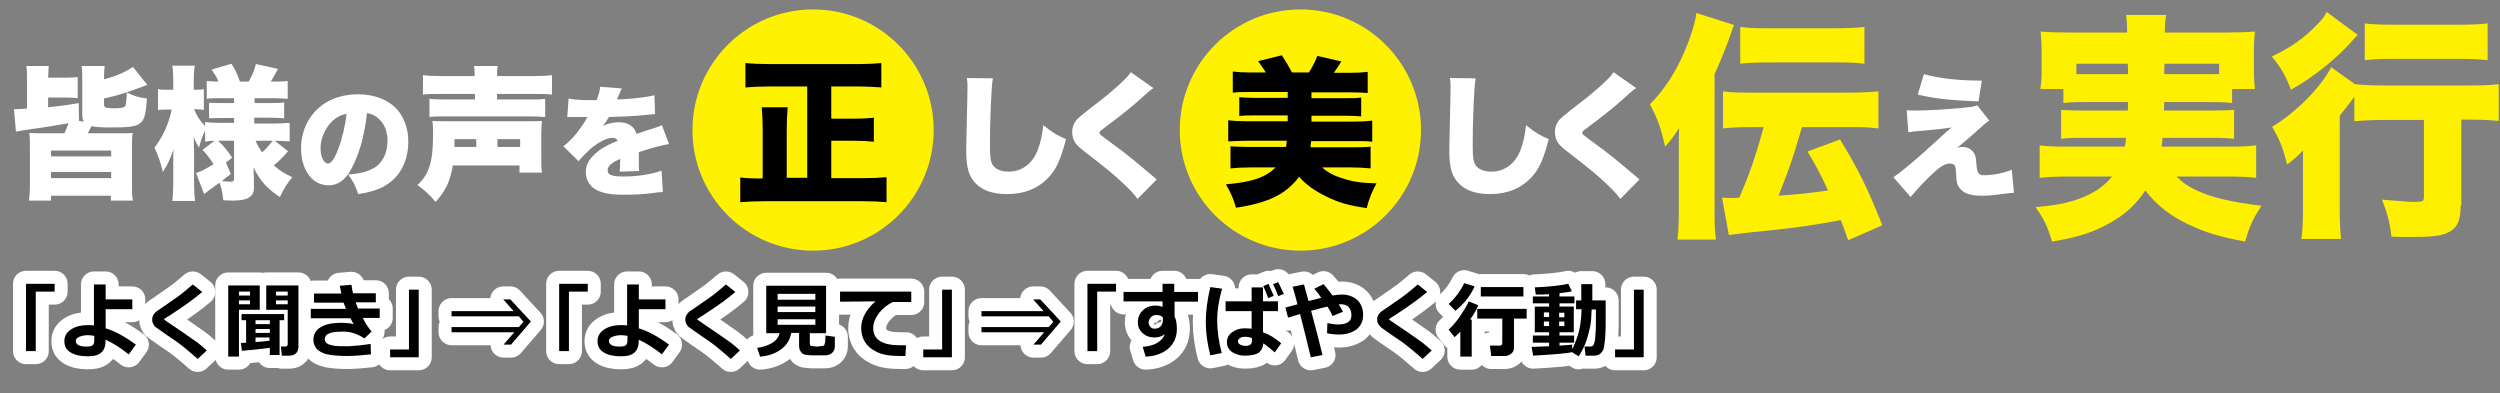
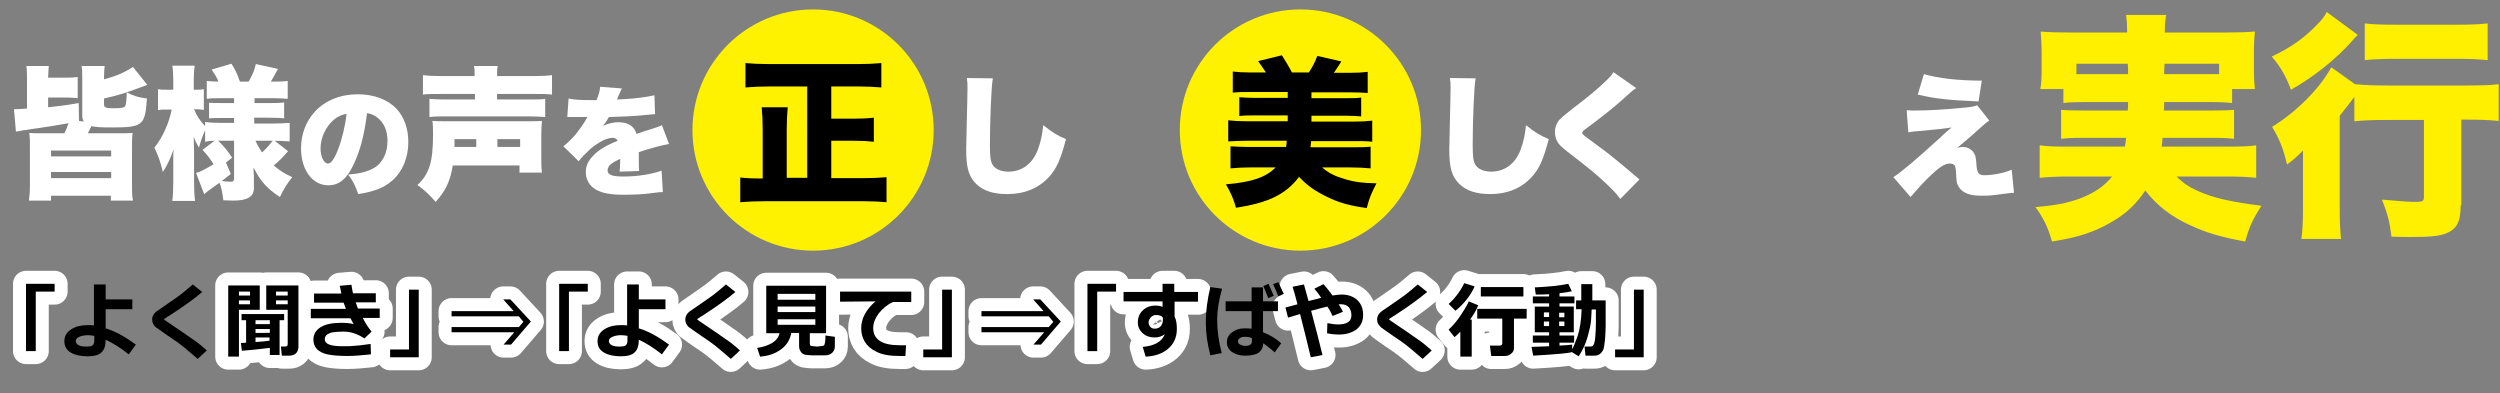
<svg xmlns="http://www.w3.org/2000/svg" version="1.1" id="レイヤー_1" x="0px" y="0px" width="769px" height="120.9px" viewBox="0 0 769 120.9" style="enable-background:new 0 0 769 120.9;" xml:space="preserve">
  <rect x="0" y="0" width="769" height="120.9" fill="#808080" stroke="none" />
  <style type="text/css">
	.st0{fill:#FFFFFF;}
	.st1{fill:#FFF200;}
	.st2{fill:#FFF000;}
	.st3{fill:#FFFFFF;stroke:#FFFFFF;stroke-width:8;stroke-linecap:round;stroke-linejoin:round;stroke-miterlimit:10;}
</style>
  <g>
    <path class="st0" d="M19.8,41c0.6-1.2,0.8-1.8,1.3-3.1c-5.2,0.9-5.2,0.9-9.9,1.6c-0.9,0.1-0.9,0.1-3.3,0.5c-0.5,0-0.5,0-1.8,0.3   c-0.4,0-0.7,0.1-1.2,0.2l-0.6-6.9c1.1,0,2.4-0.1,4-0.2v-8.5c0-2.5,0-3.3-0.2-4.6H15c-0.1,1.2-0.1,1.8-0.2,3.6h5.7   c1.4,0,2.4-0.1,3.4-0.2v6.5c-1.1-0.1-1.8-0.2-3.4-0.2h-5.7v3c3.4-0.4,4.9-0.5,9.4-1.3l0.1,5.5l1.5,0.2c-0.4-0.7-0.5-1.1-0.5-2V24   c0-1.7,0-2.6-0.2-3.7h7.1c-0.1,0.9-0.2,1.8-0.2,3.4v0.7c3.7-1,6.1-2,8.9-3.8l4.4,5.5c-7.7,2.9-8.3,3-13.3,4.2v1.8   c0,1,0.5,1.2,3.2,1.2c2.1,0,3.1-0.2,3.3-0.7c0.3-0.4,0.4-1.7,0.5-4.2c2,1.1,3.7,1.6,6.2,1.9c-0.6,8.4-1.2,8.9-11.2,8.9   c-3,0-4.4-0.1-5.9-0.4c-0.3,0.7-0.5,1.1-1.1,2.2h9.2c2.2,0,3.3,0,4.6-0.1c-0.2,1.2-0.2,2.5-0.2,4.8v11c0,2.4,0,3.6,0.3,5h-6.8v-1.5   H15.7v1.5H8.9c0.2-1.5,0.3-2.7,0.3-5v-11c0-2.2,0-3.6-0.2-4.8c1.2,0.1,2.4,0.1,4.5,0.1H19.8z M15.7,48.1h18.5v-1.8H15.7V48.1z    M15.7,54.8h18.5v-1.9H15.7V54.8z" />
    <path class="st0" d="M78.1,57.9c0,2.6-2,3.8-6.3,3.8c-0.2,0-1.2,0-3.1-0.1c-0.3-2.4-0.6-4-1.2-5.4c-3.6,2.6-3.7,2.7-4.7,3.5   l-2.5-6.5c1.5-0.4,2.9-1.2,5.4-2.7c-1-1.6-2-2.9-3.4-4.4l3.7-2.8c-1.2,0-1.9,0.1-2.9,0.3v-3.5c-0.7,1.5-1.2,2.8-1.9,5.3   c-0.7-1.2-0.9-1.5-1.6-3.3c0,2.3,0.1,3.4,0.1,4.6v9.4c0,2.2,0.1,4.1,0.3,5.7H53c0.2-1.6,0.3-3.5,0.3-5.7v-5.8c0-0.1,0-0.5,0-1.1   c0-0.2,0-0.5,0-1c0-1,0-1.4,0.1-2.3c-1,3-1.9,4.8-3.3,7c-0.8-3.3-1.4-4.9-2.6-7.5c2.5-3.1,4.5-7.5,5.3-11.7h-1.4   c-1.3,0-2.1,0-2.8,0.2v-6.5c0.7,0.2,1.5,0.2,2.8,0.2h1.9v-2.8c0-2.1-0.1-3.4-0.3-4.6h6.9c-0.2,1.3-0.3,2.6-0.3,4.6v2.8h0.9   c1,0,1.4,0,2.2-0.2v6.4c-0.7-0.1-1.4-0.2-2.2-0.2h-0.8c0.7,1.8,1.8,3.6,3.4,5.2v-1.3c1.1,0.2,2.6,0.3,5.1,0.3H72v-1.5h-3.3   c-2.5,0-3.2,0-4.4,0.1v-4.8c1.5,0.1,2,0.1,4.4,0.1H72v-1.5h-3.8c-2.2,0-3.3,0-4.6,0.2v-5.5c1.2,0.1,2.1,0.2,3.6,0.2   c-0.5-1.3-1.1-2.2-2.1-3.7l6.1-1.8c1.4,2.3,1.7,3,2.6,5.5h2.7c1.3-2.4,1.7-3.3,2.2-5.4l6.8,1.5c-1.3,2.4-1.5,2.8-2.2,3.9h0.4   c2,0,3.3,0,4.8-0.2v5.5c-1.5-0.1-2.6-0.2-4.6-0.2h-5.6v1.5h4.3c2.7,0,3.4,0,4.8-0.2v4.9c-1.3-0.1-2.1-0.2-4.9-0.2h-4.3V38H84   c1.9,0,3.6-0.1,5.1-0.2v5.7c-1.8-0.1-3.1-0.2-4.6-0.2l4.1,3.2c-1.5,1.8-2.7,3-4.4,4.4c1.9,1.6,3.3,2.5,5.7,3.6   c-1.7,2.1-2.6,3.6-3.8,6.1c-4-2.6-6.1-5-8.1-9.1c0,0.3,0,0.6,0,0.7c0,1.1,0.1,1.8,0.1,2V57.9z M71,53.5c-1.4,1.1-1.9,1.5-2.8,2.2   c1.3,0.1,1.9,0.2,2.6,0.2c1,0,1.2-0.2,1.2-1.1V43.3h-4.9c1.9,1.8,2.9,3.1,4.3,5.2L69.5,50L71,53.5z M78.6,43.3   c0.6,1.4,1.1,2.2,2,3.6c1.2-1.1,2.2-2.2,3.3-3.6H78.6z" />
    <path class="st0" d="M108.9,50.3c-2.1,4.7-4.6,6.7-7.9,6.7c-4.9,0-8.4-4.7-8.4-11.4c0-4.3,1.5-8.2,4.2-11.2   c3.2-3.5,7.9-5.4,13.3-5.4c4.9,0,9.2,1.6,11.9,4.5c2.3,2.5,3.6,6,3.6,10.2c0,4.8-1.8,9.1-4.9,11.8c-2.5,2.2-5.4,3.4-10.5,4.2   c-0.9-2.6-1.6-4-3.1-6c3.4-0.3,5.7-0.8,7.7-1.9c2.8-1.5,4.4-4.6,4.4-8.5c0-3.1-1.1-5.6-3.2-7.2c-1-0.7-1.8-1.1-3.1-1.3   C112.1,41.3,110.9,46,108.9,50.3z M102.6,36.9c-2.4,2.1-4,5.5-4,8.7c0,2.6,1,4.7,2.3,4.7c0.9,0,1.9-1.3,3-4.1   c1.3-3.3,2.3-7.5,2.7-11.2C105.1,35.3,103.9,35.8,102.6,36.9z" />
    <path class="st0" d="M139.3,50.8c-0.8,4.9-2.2,7.9-5.3,11.3c-1.7-2-3.5-3.7-5.6-5.2c3.6-3.3,4.8-7.1,4.8-15.3c0-2.2,0-3.1-0.2-4.4   c1.4,0.1,2,0.1,4.9,0.1h23.8c3.2,0,3.7,0,5-0.1c-0.1,1.1-0.2,2.4-0.2,4.5v6.4c0,2.5,0,3.4,0.2,5h-6.9v-2.2H139.3z M146,23.4   c0-1.5,0-2.2-0.2-3.1h7.3c-0.2,0.8-0.2,1.5-0.2,3.1h11.3c2.5,0,4.4-0.1,5.6-0.3v6c-1.4-0.2-3-0.2-5.5-0.2h-11.4v1.7h10.2   c2.2,0,3.6,0,4.6-0.2v5.6c-1.5-0.1-2.8-0.2-4.8-0.2h-26.2c-2,0-3,0-4.6,0.2v-5.6c1,0.1,2.4,0.2,4.6,0.2h9.4v-1.7h-10.5   c-2.6,0-4.1,0-5.5,0.2v-6c1.3,0.2,3.1,0.3,5.7,0.3H146z M146.5,45.2v-2.4h-6.7c0,1.4,0,1.6,0,2.4H146.5z M160,45.2v-2.4h-7v2.4H160   z" />
    <path class="st0" d="M174.9,30.3c1.6,0.4,3.8,0.5,7.6,0.5c0.2,0,0.6,0,1,0c0.7-1.8,1-2.7,1.1-4.1l6.7,0.5c-0.3,0.5-0.3,0.6-0.8,1.7   c-0.5,1.1-0.7,1.6-0.7,1.7c0.4,0,0.4,0,2.2-0.1c3.6-0.2,7.3-0.7,9.3-1.2l0.2,5.8c-1.1,0.1-2.2,0.2-3.3,0.3   c-2.6,0.3-7.2,0.5-10.9,0.6c-0.6,1.1-0.9,1.5-1.8,2.7c1.6-0.7,3.1-1.1,4.7-1.1c3,0,4.9,1.2,5.6,3.6c0.6-0.2,0.6-0.2,2.6-0.9   c0.1,0,1.1-0.4,2.3-0.7c2.1-0.7,2.3-0.8,2.9-1.1l2.2,5.8c-1.9,0.3-5.8,1.3-9.3,2.5c0,1,0,1,0,2.6c0,1.6,0,2.2,0.1,3.2l-6,0.2   c0.1-0.5,0.1-1.7,0.2-3.9l-0.3,0.1c-1.7,0.8-1.9,1-2.6,1.5c-0.6,0.5-1,1.2-1,1.9c0,1.4,1.4,1.9,4.9,1.9c4.4,0,8.6-0.7,11.7-1.8   l0.4,6.6c-1.1,0-1.1,0-3.3,0.3c-2.9,0.4-6,0.5-8.8,0.5c-4.1,0-6.7-0.5-8.7-1.7c-1.8-1.1-2.9-3-2.9-5.2c0-1.7,0.5-3.1,1.8-4.6   c1.4-1.6,3-2.8,5.3-3.9c0.9-0.4,1.2-0.6,2.7-1.2c-0.3-0.6-0.8-0.9-1.5-0.9c-1.9,0-4.4,1.3-7,3.5c-1.5,1.4-2.5,2.4-3.5,3.7l-4.7-4.6   c1.2-0.9,2.7-2.4,3.9-3.8c0.8-1,2.3-3.1,2.8-4c0.5-0.9,0.5-0.9,0.7-1.2c-0.5,0-0.9,0-1.2,0c-1.6,0-1.6,0-3.2,0c-0.5,0-0.8,0-1.3,0   c-0.1,0-0.3,0-0.5,0L174.9,30.3z" />
  </g>
  <g>
    <path class="st0" d="M305.4,24.1c-0.5,2.6-0.9,13.5-0.9,20.3c0,4.1,0.2,5.3,0.9,6.4c0.8,1.2,2.5,2,4.8,2c4.2,0,7.5-2.5,9.1-6.9   c0.8-2.2,1.3-4.4,1.6-7.4c3,2.4,4.4,3.2,7,4.3c-1.6,6.1-2.9,9.1-5.2,11.6c-3.2,3.5-7.5,5.3-12.9,5.3c-4.2,0-7.3-1-9.5-3.1   c-2.3-2.3-3.1-4.9-3.1-10.6c0-1.1,0-1.1,0.2-9.3c0.1-4.1,0.2-8,0.2-9.6c0-1.3,0-1.9-0.2-3.1L305.4,24.1z" />
-     <path class="st0" d="M354.8,27.1c-1,0.6-1.4,1-5.2,4.4c-2.4,2.1-5.7,4.7-10,7.9c-1.1,0.8-1.4,1.1-1.4,1.4c0,0.5,0,0.5,3.8,3.3   c4.5,3.2,7.9,6.1,12.5,10c0.2,0.2,0.6,0.5,1.3,1.1l-5.9,6c-1-1.4-1.9-2.4-4.1-4.5c-3.5-3.3-5-4.5-12.1-10c-2-1.6-2.8-2.3-3.3-3.4   c-0.4-0.8-0.6-1.8-0.6-2.7c0-1.4,0.5-2.8,1.5-3.9c0.6-0.6,1.2-1.1,3.7-3.1c5.4-4.1,7.9-6.2,10.8-9c1-1,1.4-1.4,2-2.4L354.8,27.1z" />
  </g>
  <g>
    <path class="st0" d="M453.9,24.1c-0.5,2.6-0.9,13.5-0.9,20.3c0,4.1,0.2,5.3,0.9,6.4c0.8,1.2,2.5,2,4.8,2c4.2,0,7.5-2.5,9.1-6.9   c0.8-2.2,1.3-4.4,1.6-7.4c3,2.4,4.4,3.2,7,4.3c-1.6,6.1-2.9,9.1-5.2,11.6c-3.2,3.5-7.5,5.3-12.8,5.3c-4.2,0-7.3-1-9.5-3.1   c-2.3-2.3-3.1-4.9-3.1-10.6c0-1.1,0-1.1,0.2-9.3c0.1-4.1,0.2-8,0.2-9.6c0-1.3,0-1.9-0.2-3.1L453.9,24.1z" />
    <path class="st0" d="M503.3,27.1c-1,0.6-1.4,1-5.2,4.4c-2.4,2.1-5.7,4.7-10,7.9c-1.1,0.8-1.4,1.1-1.4,1.4c0,0.5,0,0.5,3.8,3.3   c4.5,3.2,7.9,6.1,12.5,10c0.2,0.2,0.6,0.5,1.3,1.1l-5.9,6c-1-1.4-1.9-2.4-4.1-4.5c-3.5-3.3-5-4.5-12.1-10c-2-1.6-2.8-2.3-3.3-3.4   c-0.4-0.8-0.6-1.8-0.6-2.7c0-1.4,0.5-2.8,1.5-3.9c0.6-0.6,1.2-1.1,3.7-3.1c5.4-4.1,7.9-6.2,10.8-9c1-1,1.4-1.4,2-2.4L503.3,27.1z" />
  </g>
  <g>
    <circle class="st1" cx="250.1" cy="40" r="37.1" />
    <g>
      <path d="M248.2,26.6h-11.9c-2.4,0-4.5,0.1-7,0.3v-7.5c2.1,0.2,4.3,0.3,6.9,0.3h28c2.5,0,4.6-0.1,6.9-0.3v7.5    c-2.4-0.2-4.6-0.3-6.9-0.3h-8.5v9.9h7.2c2.4,0,4.2-0.1,5.9-0.3v7.4c-2-0.2-3.6-0.3-5.9-0.3h-7.2v11.5h9.8c2.6,0,5-0.1,7.2-0.3v7.7    c-2.2-0.2-4.3-0.3-7.1-0.3h-30.6c-2.7,0-4.7,0.1-7.3,0.3v-7.6c1.9,0.2,3.3,0.3,6.9,0.3V40.1c0-2.8-0.1-5.1-0.3-7.1h8    c-0.2,2-0.3,4.3-0.3,7v14.7h6.3V26.6z" />
    </g>
  </g>
  <g>
    <circle class="st1" cx="400" cy="40" r="37.1" />
    <g>
      <path d="M383.4,43.3c-2.1,0-3.8,0.1-5.6,0.2V37c1.6,0.2,3.3,0.3,5.6,0.3h12.7v-1.8h-10.4c-1.9,0-3.1,0-4.5,0.2v-5.8    c1.4,0.1,2.4,0.2,4.5,0.2h10.4v-1.8h-11.3c-2.5,0-3.8,0-5.6,0.2V22c1.7,0.2,3.2,0.3,5.6,0.3h4.6c-0.9-1.4-1.5-2.2-2.4-3.5l7.3-1.8    c1.2,1.9,2.3,3.7,3.1,5.3h5.2c0.9-1.4,1.8-2.9,2.6-5.1l7.4,1.7c-0.8,1.3-1.5,2.3-2.3,3.5h4.8c2.5,0,4-0.1,5.6-0.3v6.5    c-1.6-0.1-3-0.2-5.6-0.2h-11.7v1.8h10.8c2.1,0,3.1,0,4.5-0.2v5.8c-1.5-0.1-2.6-0.2-4.5-0.2h-10.8v1.8h13.1c2.5,0,4-0.1,5.6-0.3    v6.5c-1.5-0.2-2.9-0.2-5.6-0.2h-13.2c-0.1,0.9-0.1,1.2-0.2,1.9H416c2.7,0,3.9,0,5.6-0.2v6.7c-1.8-0.2-3.9-0.3-6.2-0.3h-8.7    c1.8,1.6,3.7,2.6,6.4,3.4c3,1,5.7,1.4,10.3,1.5c-1.5,2.9-2.2,4.5-3,7.6c-5.1-0.7-8.5-1.6-12.3-3.5c-3.7-1.8-6.1-3.5-8.5-6.1    c-4.1,5.4-9.5,8-19.4,9.5c-0.8-2.7-1.4-4.2-3.1-7.2c8.1-0.7,12.1-2.1,15.3-5.2h-7.7c-2.3,0-4.4,0.1-6.2,0.3V45    c1.7,0.1,3.2,0.2,5.5,0.2h11.6c0.1-0.9,0.2-1.2,0.2-1.9H383.4z" />
    </g>
  </g>
  <g>
-     <path class="st2" d="M527.4,65.2c0,3.7,0.1,6,0.4,8.5H516c0.3-2.7,0.4-5.1,0.4-8.7V47c0-4,0-5.1,0.1-7.6c-1.5,2.3-2.5,3.7-4.3,5.7   c-1.3-5.7-2.3-8.6-4.7-13c4.7-4.8,8-10,10.8-16.6c1.7-4,3.2-8.6,3.5-11.5l11.6,3.7c-0.1,0.4-0.3,0.7-0.4,0.9   c-0.4,1.3-0.4,1.3-0.8,2.4c-1,2.9-2.9,7.6-4.8,11.8V65.2z M540.3,39.1c-5.4,0-7.6,0.1-10.3,0.4V28.1c2.9,0.4,5.4,0.4,10.1,0.4h27.4   c4.7,0,7.1-0.1,10.3-0.4v11.4c-3.3-0.4-5.6-0.4-10.2-0.4h-13.3c-3.1,10.4-3.6,11.9-7.2,21.1c6.5-0.5,8.8-0.7,15.2-1.6   c-2.3-5-3.3-6.9-6.3-12l10-3.7c5.6,9.2,8.4,14.8,13,26.4l-10.5,4.6c-1-2.9-1.6-4.4-2.3-6.2c-7.8,1.5-13.6,2.3-19.4,2.9   c-10.3,1.1-11.5,1.2-13.5,1.5c-0.9,0.1-0.9,0.1-1.5,0.2l-2.1-11.5c1.1,0.1,1.6,0.1,2.4,0.1c0.7,0,1,0,2.9-0.1   c3.2-7.4,5-12.6,7.5-21.7H540.3z M535.4,8.3c2.9,0.4,5.3,0.4,10.1,0.4h17.7c4.7,0,7.1-0.1,10.3-0.4v11.3c-3.3-0.4-5.6-0.4-10.2-0.4   h-17.7c-5.4,0-7.6,0.1-10.3,0.4V8.3z" />
-   </g>
+     </g>
  <g>
    <path class="st0" d="M586.5,33.9c1.1,0.1,1.6,0.1,2.5,0.1c4.3,0,9.3-0.3,15.4-0.9c2.1-0.2,3-0.4,3.8-0.7l3.7,4.7   c-0.8,0.5-1.4,1-3.4,2.8c-1.6,1.5-5.6,4.9-6.5,5.6c0.8-0.2,1-0.3,1.6-0.3c1.5,0,2.7,0.6,3.4,1.6c0.7,1,0.8,1.5,1,4.4   c0.2,2,0.7,2.7,2.3,2.7c2.8,0,6.3-0.7,8.5-1.7l0.7,7.1c-1.4,0.1-1.4,0.1-3.8,0.4c-2.7,0.4-4.1,0.5-6.2,0.5c-3.6,0-5.7-0.8-6.9-2.6   c-0.7-1-0.8-1.8-0.9-4.2c-0.1-1.6-0.2-2.2-0.5-2.6c-0.3-0.3-0.8-0.5-1.4-0.5c-1.7,0-3.4,1.2-6.7,4.4c-2,2-3.9,4.1-5.4,5.9l-5.3-6.1   c2.6-1.7,7.1-5.5,14.1-11.9c1.8-1.7,2.4-2.2,3.8-3.4c-2.3,0.4-4.5,0.6-9.9,1.1c-1.5,0.1-2.3,0.2-3.4,0.4L586.5,33.9z M591.8,22.8   c4.5,1.3,10.6,2,17.8,2l-1,6.4c-9.2-0.4-13.1-0.8-18.7-2.1L591.8,22.8z" />
  </g>
  <g>
    <path class="st2" d="M641.4,31.4c-3.7,0-5.3,0.1-6.7,0.3v-4.3h-7.1c0.3-1.7,0.4-3.2,0.4-5.8v-6c0-1.9-0.1-3.4-0.3-5.9   c2.3,0.2,4.8,0.3,8.8,0.3h17.8V9.4c0-2-0.1-3.2-0.3-4.8h12.3c-0.2,1.3-0.4,2.7-0.4,4.7V10h18.9c4,0,6.4-0.1,8.8-0.3   c-0.2,2.3-0.3,3.7-0.3,5.7v6.3c0,2.1,0.1,3.8,0.3,5.7h-7v4.3c-1.8-0.2-3.1-0.3-6.8-0.3h-14.1c0,1.3,0,1.3-0.1,2.6h14.7   c4.1,0,5.1-0.1,6.9-0.2v8.9c-1.8-0.2-3-0.3-6.9-0.3h-15.1c-0.1,1.4-0.1,1.6-0.3,2.7h20.7c4.3,0,6.2-0.1,8.4-0.4v10   c-3-0.3-5.5-0.4-9-0.4h-15.5c1.8,1.8,3.7,3.2,6.7,4.5c4.4,2,9.9,3.3,19.4,4.5c-2.9,4.6-3.7,6.5-5,11c-8-1.5-11.9-2.7-17.1-5.1   c-5.6-2.6-10-5.9-13.6-10.6c-2.9,4.3-5.9,7.1-10.4,9.7c-5.3,3.1-10.3,4.7-18.3,6c-1.3-4.5-2.6-7.2-5.1-10.6   c6.2-0.5,9.5-1.2,13.3-2.5c4.6-1.7,7.6-3.7,10.3-6.9h-13.4c-3.1,0-5.8,0.1-8.9,0.4v-10c2.1,0.3,4,0.4,8.2,0.4h18   c0.2-1.2,0.3-1.7,0.4-2.7h-13.2c-3.9,0-5,0.1-6.8,0.3v-8.9c1.8,0.1,2.9,0.2,6.8,0.2h13.7c0.1-1.4,0.1-1.4,0.1-2.6H641.4z    M638.7,19.6v3.2c1.3,0,1.5,0,2.6,0h13.3c0-1.6,0-2-0.1-3.2H638.7z M665.8,19.6c-0.1,2.1-0.1,2.1-0.1,3.2h14.1c1.2,0,1.7,0,2.8,0   v-3.2H665.8z" />
    <path class="st2" d="M756.9,63.2c0,5-1.2,7.3-4.5,8.6c-2,0.8-4.7,1.1-10.9,1.1c-1.4,0-2.8,0-5.9-0.1c-0.5-4.5-1.2-7-2.9-11.4   c5.1,0.4,7.8,0.7,9.7,0.7c2.9,0,3.2-0.1,3.2-1.7V36.9h-11.6c-3.4,0-7,0.1-9.8,0.4v-7.5c-1.7,2.3-2.6,3.4-4.5,5.8V64   c0,4,0.1,6.7,0.4,9.5h-12.2c0.4-2.6,0.5-5.9,0.5-9.7v-9.2c0-2.6,0-4,0-8.3c-1.5,1.6-3,2.9-4.9,4.3c-1.2-5-2.3-7.7-4.6-11.6   c7.3-4.4,14.7-11.8,18.2-18.3l7.3,5.2c3.1,0.3,6.2,0.4,9.8,0.4h24.6c4.3,0,7.6-0.1,9.8-0.4v11.3c-2.9-0.3-6.2-0.4-9.4-0.4h-2.1   V63.2z M724.8,11.2c-0.7,0.7-0.7,0.7-1.2,1.3c-4.8,5.5-12.2,11.4-18.9,15.1c-1.6-4.3-3.2-7-5.9-10.2c6.1-2.9,10.2-5.9,14-9.9   c1.5-1.5,2.2-2.4,2.9-3.8l9.5,7L724.8,11.2z M727.4,7.2c2.1,0.3,5.1,0.4,9.5,0.4H756c4,0,6.7-0.1,9.2-0.4v11.3   c-2.9-0.3-5.9-0.4-8.9-0.4h-19.4c-3.4,0-6.7,0.1-9.5,0.4V7.2z" />
  </g>
  <g>
    <path class="st3" d="M16.8,89.7H11V108H8V87.3h8.8V89.7z" />
-     <path class="st3" d="M41.8,106l-2.2,3c-2.5-2-4.9-3.5-7.1-4.5c0,1.8-0.4,3.1-1.3,3.9c-0.8,0.8-2.2,1.2-4.2,1.2   c-2.2,0-4-0.4-5.3-1.2s-1.9-1.9-1.9-3.5c0-1.5,0.7-2.7,2.1-3.6s3.1-1.3,5.1-1.3c0.6,0,1.2,0,1.9,0.1V87.5h3.6v4.6h8.2v3h-8.2v5.9   C35.5,101.9,38.5,103.6,41.8,106z M29,103.3c-0.7-0.1-1.3-0.2-2-0.2c-1,0-1.9,0.2-2.6,0.5s-1.1,0.7-1.1,1.3c0,0.5,0.3,1,0.9,1.3   c0.6,0.3,1.4,0.4,2.3,0.4c1,0,1.7-0.1,2-0.4s0.5-0.7,0.5-1.3V103.3z" />
-     <path class="st3" d="M63.6,107.8l-2.8,2.6l-3.5-3c-1.1-0.9-2.1-1.7-3.1-2.4l-2.8-1.9c-1.8-1.2-2.9-2.1-3.4-2.4s-0.7-0.8-0.9-1.1   c-0.2-0.4-0.3-0.8-0.3-1.3c0-1.1,0.6-2.1,1.9-2.9c0.4-0.3,1.4-0.9,2.9-2c1.5-1,2.7-1.9,3.7-2.6c0.9-0.7,2.3-1.8,4-3.3l2.9,2.3   c-2.3,2-5.5,4.3-9.5,6.9c-0.3,0.2-0.7,0.5-1.3,0.8c-0.6,0.4-0.8,0.6-0.9,0.6c0,0,0,0.1,0,0.1c0,0.1,0,0.1,0.1,0.2l2.2,1.5   c2.8,1.9,4.9,3.3,6.4,4.4C60.6,105.2,62.1,106.4,63.6,107.8z" />
    <path class="st3" d="M79.9,95.3h-6.4v14.4h-3.3V87.8h9.7V95.3z M76.9,90.9v-1.2h-3.4v1.2H76.9z M76.9,93.6v-1.2h-3.4v1.2H76.9z    M83,107c-3.1,0.4-6,0.7-8.6,0.9l-0.3-2.4c0.4,0,0.9,0,1.6-0.1v-6.9h-1.4v-1.9h13.1v1.9H86v10.7h-3V107z M78.6,98.5v1.2H83v-1.2   H78.6z M78.6,101.2v1.2H83v-1.2H78.6z M78.6,105.2c1.6-0.1,3-0.2,4.3-0.4v-1h-4.3V105.2z M91.7,107.2c0,0.6-0.3,1.2-0.8,1.6   c-0.5,0.4-1.2,0.6-1.9,0.6h-2.3l-0.3-2.8h1.4c0.2,0,0.4-0.1,0.5-0.2s0.2-0.3,0.2-0.5V95.3h-6.6v-7.5h9.9V107.2z M84.9,90.9h3.6   v-1.2h-3.6V90.9z M88.5,92.4h-3.6v1.2h3.6V92.4z" />
    <path class="st3" d="M114.3,102l-2.2,2.1c-2.1-1.4-4.3-2.1-6.4-2.1c-1.4,0-2.5,0.1-3.2,0.2c-0.8,0.1-1.4,0.4-1.9,0.7   c-0.5,0.4-0.7,0.9-0.7,1.5c0,1.4,1.8,2.1,5.3,2.1l1.3,0h0.3c0.4,0,1,0,1.8-0.1c0.8,0,2.6-0.2,5.4-0.6l0.1,3.2   c-2.8,0.3-5.2,0.5-7.3,0.5c-2.6,0-4.7-0.2-6.1-0.5c-1.4-0.3-2.5-0.9-3.2-1.6c-0.7-0.8-1.1-1.7-1.1-2.9c0-1.7,0.8-3,2.3-3.9   c1.5-0.9,3.6-1.3,6.2-1.3c1.4,0,2.7,0.1,3.9,0.4c-0.3-0.5-0.6-1-1-1.8H95.6V95h10.8c-0.2-0.5-0.4-1.1-0.7-1.9h-9.1v-2.8h8.4   c-0.1-0.7-0.3-1.4-0.5-2.4l3.6-0.3c0.2,1.1,0.3,2,0.5,2.6h7v2.8h-6.2c0.2,0.4,0.4,1.1,0.7,1.9h6.7v2.9h-5.2   C112.4,99.5,113.4,100.9,114.3,102z" />
    <path class="st3" d="M128.8,109.9H120v-2.4h5.8V89.1h3V109.9z" />
    <path class="st3" d="M163.3,98.9l-6.1,7.1h-2.3l3.3-3.8h-19.3v-1.6h20.7L161,99l-1.4-1.7h-20.7v-1.6H158l-3.2-3.6h2.2L163.3,98.9z" />
    <path class="st3" d="M180.8,89.7H175V108h-3V87.3h8.8V89.7z" />
    <path class="st3" d="M205.8,106l-2.2,3c-2.5-2-4.9-3.5-7.1-4.5c0,1.8-0.4,3.1-1.3,3.9c-0.8,0.8-2.2,1.2-4.2,1.2   c-2.2,0-4-0.4-5.3-1.2s-1.9-1.9-1.9-3.5c0-1.5,0.7-2.7,2.1-3.6s3.1-1.3,5.1-1.3c0.6,0,1.2,0,1.9,0.1V87.5h3.6v4.6h8.2v3h-8.2v5.9   C199.5,101.9,202.5,103.6,205.8,106z M193,103.3c-0.7-0.1-1.3-0.2-2-0.2c-1,0-1.9,0.2-2.6,0.5s-1.1,0.7-1.1,1.3   c0,0.5,0.3,1,0.9,1.3c0.6,0.3,1.4,0.4,2.3,0.4c1,0,1.7-0.1,2-0.4s0.5-0.7,0.5-1.3V103.3z" />
    <path class="st3" d="M227.6,107.8l-2.8,2.6l-3.5-3c-1.1-0.9-2.1-1.7-3.1-2.4l-2.8-1.9c-1.8-1.2-2.9-2.1-3.4-2.4s-0.7-0.8-0.9-1.1   c-0.2-0.4-0.3-0.8-0.3-1.3c0-1.1,0.6-2.1,1.9-2.9c0.4-0.3,1.4-0.9,2.9-2c1.5-1,2.7-1.9,3.7-2.6c0.9-0.7,2.3-1.8,4-3.3l2.9,2.3   c-2.3,2-5.5,4.3-9.5,6.9c-0.3,0.2-0.7,0.5-1.3,0.8c-0.6,0.4-0.8,0.6-0.9,0.6c0,0,0,0.1,0,0.1c0,0.1,0,0.1,0.1,0.2l2.2,1.5   c2.8,1.9,4.9,3.3,6.4,4.4C224.6,105.2,226.1,106.4,227.6,107.8z" />
    <path class="st3" d="M243.4,102.4c-0.4,2.1-1.4,3.8-3.2,5.1s-3.9,2-6.4,2.2l-0.9-2.7c1.8-0.2,3.4-0.8,4.6-1.5c1.3-0.8,2-1.8,2.3-3   h-4.1V87.9h18.4v14.6h-5v3.3c0,0.2,0.1,0.4,0.2,0.5c0.1,0.1,0.4,0.2,0.9,0.2c0.5,0,0.8,0.1,1,0.1c0.2,0,0.6,0,1-0.1   c0.5,0,0.8-0.1,0.9-0.1c0.1,0,0.3-0.1,0.4-0.2s0.2-0.4,0.3-1c0.1-0.5,0.1-1.2,0.1-2l2.9,0.4v3c0,0.8-0.3,1.4-0.8,1.9   c-0.5,0.5-1.3,0.8-2.2,0.8c-0.2,0-0.7,0-1.4,0c-0.5,0-1,0-1.4,0c-0.3,0-0.7,0-1.3,0l-1.4-0.1c-0.4,0-0.7-0.1-1-0.2   s-0.6-0.3-0.8-0.6s-0.4-0.5-0.5-0.8c-0.1-0.3-0.2-0.7-0.2-1.1v-4.1H243.4z M250.8,92.2v-1.8h-11.6v1.8H250.8z M239.2,96h11.6v-1.7   h-11.6V96z M250.8,98.2h-11.6v1.7h11.6V98.2z" />
    <path class="st3" d="M278.7,106.2l-0.2,3.3c-0.9,0-1.5,0-1.8,0c-3,0-5.4-0.4-7.1-1.3c-1.7-0.8-2.9-1.9-3.6-3.1   c-0.7-1.2-1.1-2.6-1.1-4.1c0-3,1.5-5.8,4.4-8.3l-10.9,0.1v-3.1h21.9v3.2h-5.6c-1.8,0.8-3.2,2-4.4,3.5c-1.1,1.5-1.7,3-1.7,4.5   c0,3.5,2.7,5.3,8.1,5.3C277.3,106.2,278,106.2,278.7,106.2z" />
    <path class="st3" d="M292.8,109.9H284v-2.4h5.8V89.1h3V109.9z" />
    <path class="st3" d="M326.3,98.9l-6.1,7.1h-2.3l3.3-3.8h-19.3v-1.6h20.7L324,99l-1.4-1.7h-20.7v-1.6H321l-3.2-3.6h2.2L326.3,98.9z" />
    <path class="st3" d="M343.3,89.7h-5.8V108h-3V87.3h8.8V89.7z" />
    <path class="st3" d="M368.6,92.8h-7.3v4.6c0.5,0.9,0.7,2.2,0.7,3.8c0,2.5-0.9,4.5-2.6,6s-4.1,2.4-7,2.5l-0.9-3   c3.6-0.3,5.9-1.6,6.8-3.9c-0.9,0.7-2,1-3.2,1c-1.4,0-2.6-0.4-3.6-1.3c-1-0.9-1.5-2-1.5-3.3c0-1.5,0.5-2.8,1.5-3.7   c1-1,2.3-1.5,3.9-1.5c0.8,0,1.5,0.1,2.2,0.4v-1.7h-12v-2.9h12v-2.5h3.6v2.5h7.3V92.8z M357.7,98.4l0-0.7c-0.4-0.6-1.1-0.8-2.2-0.8   c-0.5,0-1,0.2-1.5,0.7c-0.4,0.5-0.7,1-0.7,1.5c0,0.6,0.2,1,0.5,1.4c0.3,0.4,0.8,0.6,1.3,0.6c0.8,0,1.4-0.2,1.9-0.7   C357.5,99.8,357.7,99.2,357.7,98.4z" />
-     <path class="st3" d="M375.9,88.8c-1,3.6-1.5,6.8-1.5,9.5c0,3.5,0.5,6.9,1.4,10.3l-3.5,0.7c-0.9-3.5-1.4-6.8-1.4-10.2   c0-3.4,0.5-7,1.4-10.8L375.9,88.8z M394.1,105.6l-2,2.8c-1.2-1.1-2.4-2-3.5-2.8c-0.1,1.2-0.5,2.1-1.3,2.8c-0.8,0.6-2.2,1-4.4,1   c-1.5,0-2.8-0.4-3.9-1.1c-1-0.7-1.6-1.7-1.6-3s0.5-2.3,1.6-3.1s2.3-1.2,3.7-1.2c0.6,0,1.4,0,2.3,0.1v-5.4h-8v-3h8v-4.3h3.5v4.3h4.6   v3h-4.6v6.5C390.4,102.9,392.3,104,394.1,105.6z M385.1,104.9V104c-0.7-0.3-1.4-0.4-2.3-0.4c-0.5,0-1,0.1-1.4,0.4   c-0.4,0.3-0.6,0.6-0.6,1s0.2,0.8,0.7,1s0.9,0.4,1.5,0.4C384.4,106.4,385.1,105.9,385.1,104.9z M391.8,91l-1.7,0.7   c-0.3-0.8-0.8-2.1-1.5-3.7l1.6-0.7C390.7,88.4,391.2,89.6,391.8,91z M394.9,90.4l-1.7,0.7c-0.6-1.5-1.1-2.7-1.6-3.7l1.6-0.6   C393.7,87.8,394.2,89,394.9,90.4z" />
    <path class="st3" d="M406.8,109.2l-3.6,0.7c-1-4.2-2.1-8.6-3.3-13.3l-3.7,1.1l-0.8-3.1l3.7-1c-0.5-2-1-3.8-1.5-5.4l3.5-0.7l1.4,5.1   c1.6-0.4,2.9-0.7,3.9-1c-0.5-0.8-1.2-1.7-2.1-2.8l2.8-1.4c0.8,0.9,1.7,2,2.8,3.5c1.1-0.2,2-0.3,2.8-0.3c2,0,3.6,0.6,4.8,1.7   s1.8,2.7,1.8,4.6c0,1.9-0.7,3.3-2,4.4c-1.4,1-3.1,1.6-5.4,1.6c-1.1,0-2.4-0.1-3.7-0.4l0.1-3.1c1.2,0.2,2.3,0.4,3.2,0.4   c2.8,0,4.2-0.9,4.2-2.8c0-1-0.3-1.9-0.8-2.5c-0.6-0.6-1.3-0.9-2.3-0.9c-0.3,0-0.5,0-0.8,0c0.5,0.8,0.9,1.6,1.3,2.3l-3.2,1.3   c-0.4-0.9-0.9-1.9-1.6-2.9c-1.4,0.3-3.1,0.8-5,1.3C404.5,100.1,405.7,104.7,406.8,109.2z" />
    <path class="st3" d="M440.4,107.8l-2.8,2.6l-3.5-3c-1.1-0.9-2.1-1.7-3.1-2.4l-2.8-1.9c-1.8-1.2-2.9-2.1-3.4-2.4   c-0.4-0.4-0.7-0.8-0.9-1.1c-0.2-0.4-0.3-0.8-0.3-1.3c0-1.1,0.6-2.1,1.9-2.9c0.4-0.3,1.4-0.9,2.9-2c1.5-1,2.7-1.9,3.7-2.6   c0.9-0.7,2.3-1.8,4-3.3l2.9,2.3c-2.4,2-5.5,4.3-9.5,6.9c-0.3,0.2-0.7,0.5-1.3,0.8c-0.6,0.4-0.8,0.6-0.9,0.6c0,0,0,0.1,0,0.1   c0,0.1,0,0.1,0.1,0.2l2.2,1.5c2.8,1.9,4.9,3.3,6.4,4.4C437.4,105.2,438.8,106.4,440.4,107.8z" />
    <path class="st3" d="M452.7,109.7h-3.5v-7.7c-0.6,0.7-1.3,1.3-1.8,1.7l-1.8-2.3c1.3-1.2,2.6-2.7,3.9-4.7s2-3.3,2.3-4l2.9,1.2   c-0.4,1.1-1.2,2.6-2.5,4.4h0.5V109.7z M453.6,88.1c-1.2,2.7-3.1,5.2-5.9,7.5l-2.1-2.1c2-1.8,3.6-3.9,4.8-6.4L453.6,88.1z    M465.7,107c0,0.8-0.3,1.4-0.9,1.8c-0.6,0.5-1.2,0.7-1.9,0.7h-4.2l-0.4-3.2h3.1c0.2,0,0.4-0.1,0.5-0.2s0.2-0.3,0.2-0.5v-7.6h-7.7   v-3h15.2v3h-3.9V107z M468.6,91.2h-13.1v-2.9h13.1V91.2z" />
    <path class="st3" d="M483.5,108.3c-0.7,0.3-4.7,0.7-11.9,1.1l-0.5-2.7c0.9,0,2.7-0.1,5.4-0.2v-1.1h-5v-2.2h5v-1h-4.4v-7.9h4.4v-1   h-5v-2.1h5v-0.7c-1.3,0.1-2.7,0.1-4.1,0.1l-0.3-2.2c4.6-0.2,8-0.6,10.3-1.1l1.1,2.3c-0.9,0.2-2.1,0.4-3.8,0.6v1h4.6v2.1h-4.6v1h4.4   v7.9h-4.4v1h4.5v2.2h-4.5v0.9c2.1-0.1,3.4-0.2,3.9-0.3v1.4c0.4-0.6,0.9-1.9,1.7-4.1c0.7-2.1,1.1-4.9,1.2-8.2h-1.7v-2.7h1.6v-5h3.4   v5h4.1v7.8c0,1.4-0.1,2.8-0.2,4.3c-0.2,1.5-0.3,2.5-0.5,3c-0.2,0.5-0.6,1-1.1,1.4c-0.5,0.4-1.1,0.5-1.8,0.5h-2.6l-0.3-2.8h1.7   c0.4,0,0.8-0.1,1-0.4s0.5-1.1,0.6-2.4c0.1-1.3,0.2-2.8,0.2-4.3l0-4.3h-1.3c-0.1,2.4-0.2,4.2-0.5,5.4s-0.6,2.7-1.2,4.4   c-0.6,1.7-1.4,3.2-2.3,4.6L483.5,108.3z M476.5,96.1h-1.6v1.4h1.6V96.1z M476.5,98.9h-1.6v1.4h1.6V98.9z M481.2,97.6v-1.4h-1.6v1.4   H481.2z M481.2,100.3v-1.4h-1.6v1.4H481.2z" />
    <path class="st3" d="M505.6,109.9h-8.8v-2.4h5.8V89.1h3V109.9z" />
  </g>
  <g>
    <path d="M16.8,89.7H11V108H8V87.3h8.8V89.7z" />
    <path d="M41.8,106l-2.2,3c-2.5-2-4.9-3.5-7.1-4.5c0,1.8-0.4,3.1-1.3,3.9c-0.8,0.8-2.2,1.2-4.2,1.2c-2.2,0-4-0.4-5.3-1.2   s-1.9-1.9-1.9-3.5c0-1.5,0.7-2.7,2.1-3.6s3.1-1.3,5.1-1.3c0.6,0,1.2,0,1.9,0.1V87.5h3.6v4.6h8.2v3h-8.2v5.9   C35.5,101.9,38.5,103.6,41.8,106z M29,103.3c-0.7-0.1-1.3-0.2-2-0.2c-1,0-1.9,0.2-2.6,0.5s-1.1,0.7-1.1,1.3c0,0.5,0.3,1,0.9,1.3   c0.6,0.3,1.4,0.4,2.3,0.4c1,0,1.7-0.1,2-0.4s0.5-0.7,0.5-1.3V103.3z" />
    <path d="M63.6,107.8l-2.8,2.6l-3.5-3c-1.1-0.9-2.1-1.7-3.1-2.4l-2.8-1.9c-1.8-1.2-2.9-2.1-3.4-2.4s-0.7-0.8-0.9-1.1   c-0.2-0.4-0.3-0.8-0.3-1.3c0-1.1,0.6-2.1,1.9-2.9c0.4-0.3,1.4-0.9,2.9-2c1.5-1,2.7-1.9,3.7-2.6c0.9-0.7,2.3-1.8,4-3.3l2.9,2.3   c-2.3,2-5.5,4.3-9.5,6.9c-0.3,0.2-0.7,0.5-1.3,0.8c-0.6,0.4-0.8,0.6-0.9,0.6c0,0,0,0.1,0,0.1c0,0.1,0,0.1,0.1,0.2l2.2,1.5   c2.8,1.9,4.9,3.3,6.4,4.4C60.6,105.2,62.1,106.4,63.6,107.8z" />
    <path d="M79.9,95.3h-6.4v14.4h-3.3V87.8h9.7V95.3z M76.9,90.9v-1.2h-3.4v1.2H76.9z M76.9,93.6v-1.2h-3.4v1.2H76.9z M83,107   c-3.1,0.4-6,0.7-8.6,0.9l-0.3-2.4c0.4,0,0.9,0,1.6-0.1v-6.9h-1.4v-1.9h13.1v1.9H86v10.7h-3V107z M78.6,98.5v1.2H83v-1.2H78.6z    M78.6,101.2v1.2H83v-1.2H78.6z M78.6,105.2c1.6-0.1,3-0.2,4.3-0.4v-1h-4.3V105.2z M91.7,107.2c0,0.6-0.3,1.2-0.8,1.6   c-0.5,0.4-1.2,0.6-1.9,0.6h-2.3l-0.3-2.8h1.4c0.2,0,0.4-0.1,0.5-0.2s0.2-0.3,0.2-0.5V95.3h-6.6v-7.5h9.9V107.2z M84.9,90.9h3.6   v-1.2h-3.6V90.9z M88.5,92.4h-3.6v1.2h3.6V92.4z" />
    <path d="M114.3,102l-2.2,2.1c-2.1-1.4-4.3-2.1-6.4-2.1c-1.4,0-2.5,0.1-3.2,0.2c-0.8,0.1-1.4,0.4-1.9,0.7c-0.5,0.4-0.7,0.9-0.7,1.5   c0,1.4,1.8,2.1,5.3,2.1l1.3,0h0.3c0.4,0,1,0,1.8-0.1c0.8,0,2.6-0.2,5.4-0.6l0.1,3.2c-2.8,0.3-5.2,0.5-7.3,0.5   c-2.6,0-4.7-0.2-6.1-0.5c-1.4-0.3-2.5-0.9-3.2-1.6c-0.7-0.8-1.1-1.7-1.1-2.9c0-1.7,0.8-3,2.3-3.9c1.5-0.9,3.6-1.3,6.2-1.3   c1.4,0,2.7,0.1,3.9,0.4c-0.3-0.5-0.6-1-1-1.8H95.6V95h10.8c-0.2-0.5-0.4-1.1-0.7-1.9h-9.1v-2.8h8.4c-0.1-0.7-0.3-1.4-0.5-2.4   l3.6-0.3c0.2,1.1,0.3,2,0.5,2.6h7v2.8h-6.2c0.2,0.4,0.4,1.1,0.7,1.9h6.7v2.9h-5.2C112.4,99.5,113.4,100.9,114.3,102z" />
    <path d="M128.8,109.9H120v-2.4h5.8V89.1h3V109.9z" />
    <path d="M163.3,98.9l-6.1,7.1h-2.3l3.3-3.8h-19.3v-1.6h20.7L161,99l-1.4-1.7h-20.7v-1.6H158l-3.2-3.6h2.2L163.3,98.9z" />
    <path d="M180.8,89.7H175V108h-3V87.3h8.8V89.7z" />
    <path d="M205.8,106l-2.2,3c-2.5-2-4.9-3.5-7.1-4.5c0,1.8-0.4,3.1-1.3,3.9c-0.8,0.8-2.2,1.2-4.2,1.2c-2.2,0-4-0.4-5.3-1.2   s-1.9-1.9-1.9-3.5c0-1.5,0.7-2.7,2.1-3.6s3.1-1.3,5.1-1.3c0.6,0,1.2,0,1.9,0.1V87.5h3.6v4.6h8.2v3h-8.2v5.9   C199.5,101.9,202.5,103.6,205.8,106z M193,103.3c-0.7-0.1-1.3-0.2-2-0.2c-1,0-1.9,0.2-2.6,0.5s-1.1,0.7-1.1,1.3   c0,0.5,0.3,1,0.9,1.3c0.6,0.3,1.4,0.4,2.3,0.4c1,0,1.7-0.1,2-0.4s0.5-0.7,0.5-1.3V103.3z" />
    <path d="M227.6,107.8l-2.8,2.6l-3.5-3c-1.1-0.9-2.1-1.7-3.1-2.4l-2.8-1.9c-1.8-1.2-2.9-2.1-3.4-2.4s-0.7-0.8-0.9-1.1   c-0.2-0.4-0.3-0.8-0.3-1.3c0-1.1,0.6-2.1,1.9-2.9c0.4-0.3,1.4-0.9,2.9-2c1.5-1,2.7-1.9,3.7-2.6c0.9-0.7,2.3-1.8,4-3.3l2.9,2.3   c-2.3,2-5.5,4.3-9.5,6.9c-0.3,0.2-0.7,0.5-1.3,0.8c-0.6,0.4-0.8,0.6-0.9,0.6c0,0,0,0.1,0,0.1c0,0.1,0,0.1,0.1,0.2l2.2,1.5   c2.8,1.9,4.9,3.3,6.4,4.4C224.6,105.2,226.1,106.4,227.6,107.8z" />
    <path d="M243.4,102.4c-0.4,2.1-1.4,3.8-3.2,5.1s-3.9,2-6.4,2.2l-0.9-2.7c1.8-0.2,3.4-0.8,4.6-1.5c1.3-0.8,2-1.8,2.3-3h-4.1V87.9   h18.4v14.6h-5v3.3c0,0.2,0.1,0.4,0.2,0.5c0.1,0.1,0.4,0.2,0.9,0.2c0.5,0,0.8,0.1,1,0.1c0.2,0,0.6,0,1-0.1c0.5,0,0.8-0.1,0.9-0.1   c0.1,0,0.3-0.1,0.4-0.2s0.2-0.4,0.3-1c0.1-0.5,0.1-1.2,0.1-2l2.9,0.4v3c0,0.8-0.3,1.4-0.8,1.9c-0.5,0.5-1.3,0.8-2.2,0.8   c-0.2,0-0.7,0-1.4,0c-0.5,0-1,0-1.4,0c-0.3,0-0.7,0-1.3,0l-1.4-0.1c-0.4,0-0.7-0.1-1-0.2s-0.6-0.3-0.8-0.6s-0.4-0.5-0.5-0.8   c-0.1-0.3-0.2-0.7-0.2-1.1v-4.1H243.4z M250.8,92.2v-1.8h-11.6v1.8H250.8z M239.2,96h11.6v-1.7h-11.6V96z M250.8,98.2h-11.6v1.7   h11.6V98.2z" />
    <path d="M278.7,106.2l-0.2,3.3c-0.9,0-1.5,0-1.8,0c-3,0-5.4-0.4-7.1-1.3c-1.7-0.8-2.9-1.9-3.6-3.1c-0.7-1.2-1.1-2.6-1.1-4.1   c0-3,1.5-5.8,4.4-8.3l-10.9,0.1v-3.1h21.9v3.2h-5.6c-1.8,0.8-3.2,2-4.4,3.5c-1.1,1.5-1.7,3-1.7,4.5c0,3.5,2.7,5.3,8.1,5.3   C277.3,106.2,278,106.2,278.7,106.2z" />
    <path d="M292.8,109.9H284v-2.4h5.8V89.1h3V109.9z" />
    <path d="M326.3,98.9l-6.1,7.1h-2.3l3.3-3.8h-19.3v-1.6h20.7L324,99l-1.4-1.7h-20.7v-1.6H321l-3.2-3.6h2.2L326.3,98.9z" />
    <path d="M343.3,89.7h-5.8V108h-3V87.3h8.8V89.7z" />
    <path d="M368.6,92.8h-7.3v4.6c0.5,0.9,0.7,2.2,0.7,3.8c0,2.5-0.9,4.5-2.6,6s-4.1,2.4-7,2.5l-0.9-3c3.6-0.3,5.9-1.6,6.8-3.9   c-0.9,0.7-2,1-3.2,1c-1.4,0-2.6-0.4-3.6-1.3c-1-0.9-1.5-2-1.5-3.3c0-1.5,0.5-2.8,1.5-3.7c1-1,2.3-1.5,3.9-1.5   c0.8,0,1.5,0.1,2.2,0.4v-1.7h-12v-2.9h12v-2.5h3.6v2.5h7.3V92.8z M357.7,98.4l0-0.7c-0.4-0.6-1.1-0.8-2.2-0.8c-0.5,0-1,0.2-1.5,0.7   c-0.4,0.5-0.7,1-0.7,1.5c0,0.6,0.2,1,0.5,1.4c0.3,0.4,0.8,0.6,1.3,0.6c0.8,0,1.4-0.2,1.9-0.7C357.5,99.8,357.7,99.2,357.7,98.4z" />
    <path d="M375.9,88.8c-1,3.6-1.5,6.8-1.5,9.5c0,3.5,0.5,6.9,1.4,10.3l-3.5,0.7c-0.9-3.5-1.4-6.8-1.4-10.2c0-3.4,0.5-7,1.4-10.8   L375.9,88.8z M394.1,105.6l-2,2.8c-1.2-1.1-2.4-2-3.5-2.8c-0.1,1.2-0.5,2.1-1.3,2.8c-0.8,0.6-2.2,1-4.4,1c-1.5,0-2.8-0.4-3.9-1.1   c-1-0.7-1.6-1.7-1.6-3s0.5-2.3,1.6-3.1s2.3-1.2,3.7-1.2c0.6,0,1.4,0,2.3,0.1v-5.4h-8v-3h8v-4.3h3.5v4.3h4.6v3h-4.6v6.5   C390.4,102.9,392.3,104,394.1,105.6z M385.1,104.9V104c-0.7-0.3-1.4-0.4-2.3-0.4c-0.5,0-1,0.1-1.4,0.4c-0.4,0.3-0.6,0.6-0.6,1   s0.2,0.8,0.7,1s0.9,0.4,1.5,0.4C384.4,106.4,385.1,105.9,385.1,104.9z M391.8,91l-1.7,0.7c-0.3-0.8-0.8-2.1-1.5-3.7l1.6-0.7   C390.7,88.4,391.2,89.6,391.8,91z M394.9,90.4l-1.7,0.7c-0.6-1.5-1.1-2.7-1.6-3.7l1.6-0.6C393.7,87.8,394.2,89,394.9,90.4z" />
    <path d="M406.8,109.2l-3.6,0.7c-1-4.2-2.1-8.6-3.3-13.3l-3.7,1.1l-0.8-3.1l3.7-1c-0.5-2-1-3.8-1.5-5.4l3.5-0.7l1.4,5.1   c1.6-0.4,2.9-0.7,3.9-1c-0.5-0.8-1.2-1.7-2.1-2.8l2.8-1.4c0.8,0.9,1.7,2,2.8,3.5c1.1-0.2,2-0.3,2.8-0.3c2,0,3.6,0.6,4.8,1.7   s1.8,2.7,1.8,4.6c0,1.9-0.7,3.3-2,4.4c-1.4,1-3.1,1.6-5.4,1.6c-1.1,0-2.4-0.1-3.7-0.4l0.1-3.1c1.2,0.2,2.3,0.4,3.2,0.4   c2.8,0,4.2-0.9,4.2-2.8c0-1-0.3-1.9-0.8-2.5c-0.6-0.6-1.3-0.9-2.3-0.9c-0.3,0-0.5,0-0.8,0c0.5,0.8,0.9,1.6,1.3,2.3l-3.2,1.3   c-0.4-0.9-0.9-1.9-1.6-2.9c-1.4,0.3-3.1,0.8-5,1.3C404.5,100.1,405.7,104.7,406.8,109.2z" />
    <path d="M440.4,107.8l-2.8,2.6l-3.5-3c-1.1-0.9-2.1-1.7-3.1-2.4l-2.8-1.9c-1.8-1.2-2.9-2.1-3.4-2.4c-0.4-0.4-0.7-0.8-0.9-1.1   c-0.2-0.4-0.3-0.8-0.3-1.3c0-1.1,0.6-2.1,1.9-2.9c0.4-0.3,1.4-0.9,2.9-2c1.5-1,2.7-1.9,3.7-2.6c0.9-0.7,2.3-1.8,4-3.3l2.9,2.3   c-2.4,2-5.5,4.3-9.5,6.9c-0.3,0.2-0.7,0.5-1.3,0.8c-0.6,0.4-0.8,0.6-0.9,0.6c0,0,0,0.1,0,0.1c0,0.1,0,0.1,0.1,0.2l2.2,1.5   c2.8,1.9,4.9,3.3,6.4,4.4C437.4,105.2,438.8,106.4,440.4,107.8z" />
    <path d="M452.7,109.7h-3.5v-7.7c-0.6,0.7-1.3,1.3-1.8,1.7l-1.8-2.3c1.3-1.2,2.6-2.7,3.9-4.7s2-3.3,2.3-4l2.9,1.2   c-0.4,1.1-1.2,2.6-2.5,4.4h0.5V109.7z M453.6,88.1c-1.2,2.7-3.1,5.2-5.9,7.5l-2.1-2.1c2-1.8,3.6-3.9,4.8-6.4L453.6,88.1z    M465.7,107c0,0.8-0.3,1.4-0.9,1.8c-0.6,0.5-1.2,0.7-1.9,0.7h-4.2l-0.4-3.2h3.1c0.2,0,0.4-0.1,0.5-0.2s0.2-0.3,0.2-0.5v-7.6h-7.7   v-3h15.2v3h-3.9V107z M468.6,91.2h-13.1v-2.9h13.1V91.2z" />
    <path d="M483.5,108.3c-0.7,0.3-4.7,0.7-11.9,1.1l-0.5-2.7c0.9,0,2.7-0.1,5.4-0.2v-1.1h-5v-2.2h5v-1h-4.4v-7.9h4.4v-1h-5v-2.1h5   v-0.7c-1.3,0.1-2.7,0.1-4.1,0.1l-0.3-2.2c4.6-0.2,8-0.6,10.3-1.1l1.1,2.3c-0.9,0.2-2.1,0.4-3.8,0.6v1h4.6v2.1h-4.6v1h4.4v7.9h-4.4   v1h4.5v2.2h-4.5v0.9c2.1-0.1,3.4-0.2,3.9-0.3v1.4c0.4-0.6,0.9-1.9,1.7-4.1c0.7-2.1,1.1-4.9,1.2-8.2h-1.7v-2.7h1.6v-5h3.4v5h4.1v7.8   c0,1.4-0.1,2.8-0.2,4.3c-0.2,1.5-0.3,2.5-0.5,3c-0.2,0.5-0.6,1-1.1,1.4c-0.5,0.4-1.1,0.5-1.8,0.5h-2.6l-0.3-2.8h1.7   c0.4,0,0.8-0.1,1-0.4s0.5-1.1,0.6-2.4c0.1-1.3,0.2-2.8,0.2-4.3l0-4.3h-1.3c-0.1,2.4-0.2,4.2-0.5,5.4s-0.6,2.7-1.2,4.4   c-0.6,1.7-1.4,3.2-2.3,4.6L483.5,108.3z M476.5,96.1h-1.6v1.4h1.6V96.1z M476.5,98.9h-1.6v1.4h1.6V98.9z M481.2,97.6v-1.4h-1.6v1.4   H481.2z M481.2,100.3v-1.4h-1.6v1.4H481.2z" />
    <path d="M505.6,109.9h-8.8v-2.4h5.8V89.1h3V109.9z" />
  </g>
</svg>